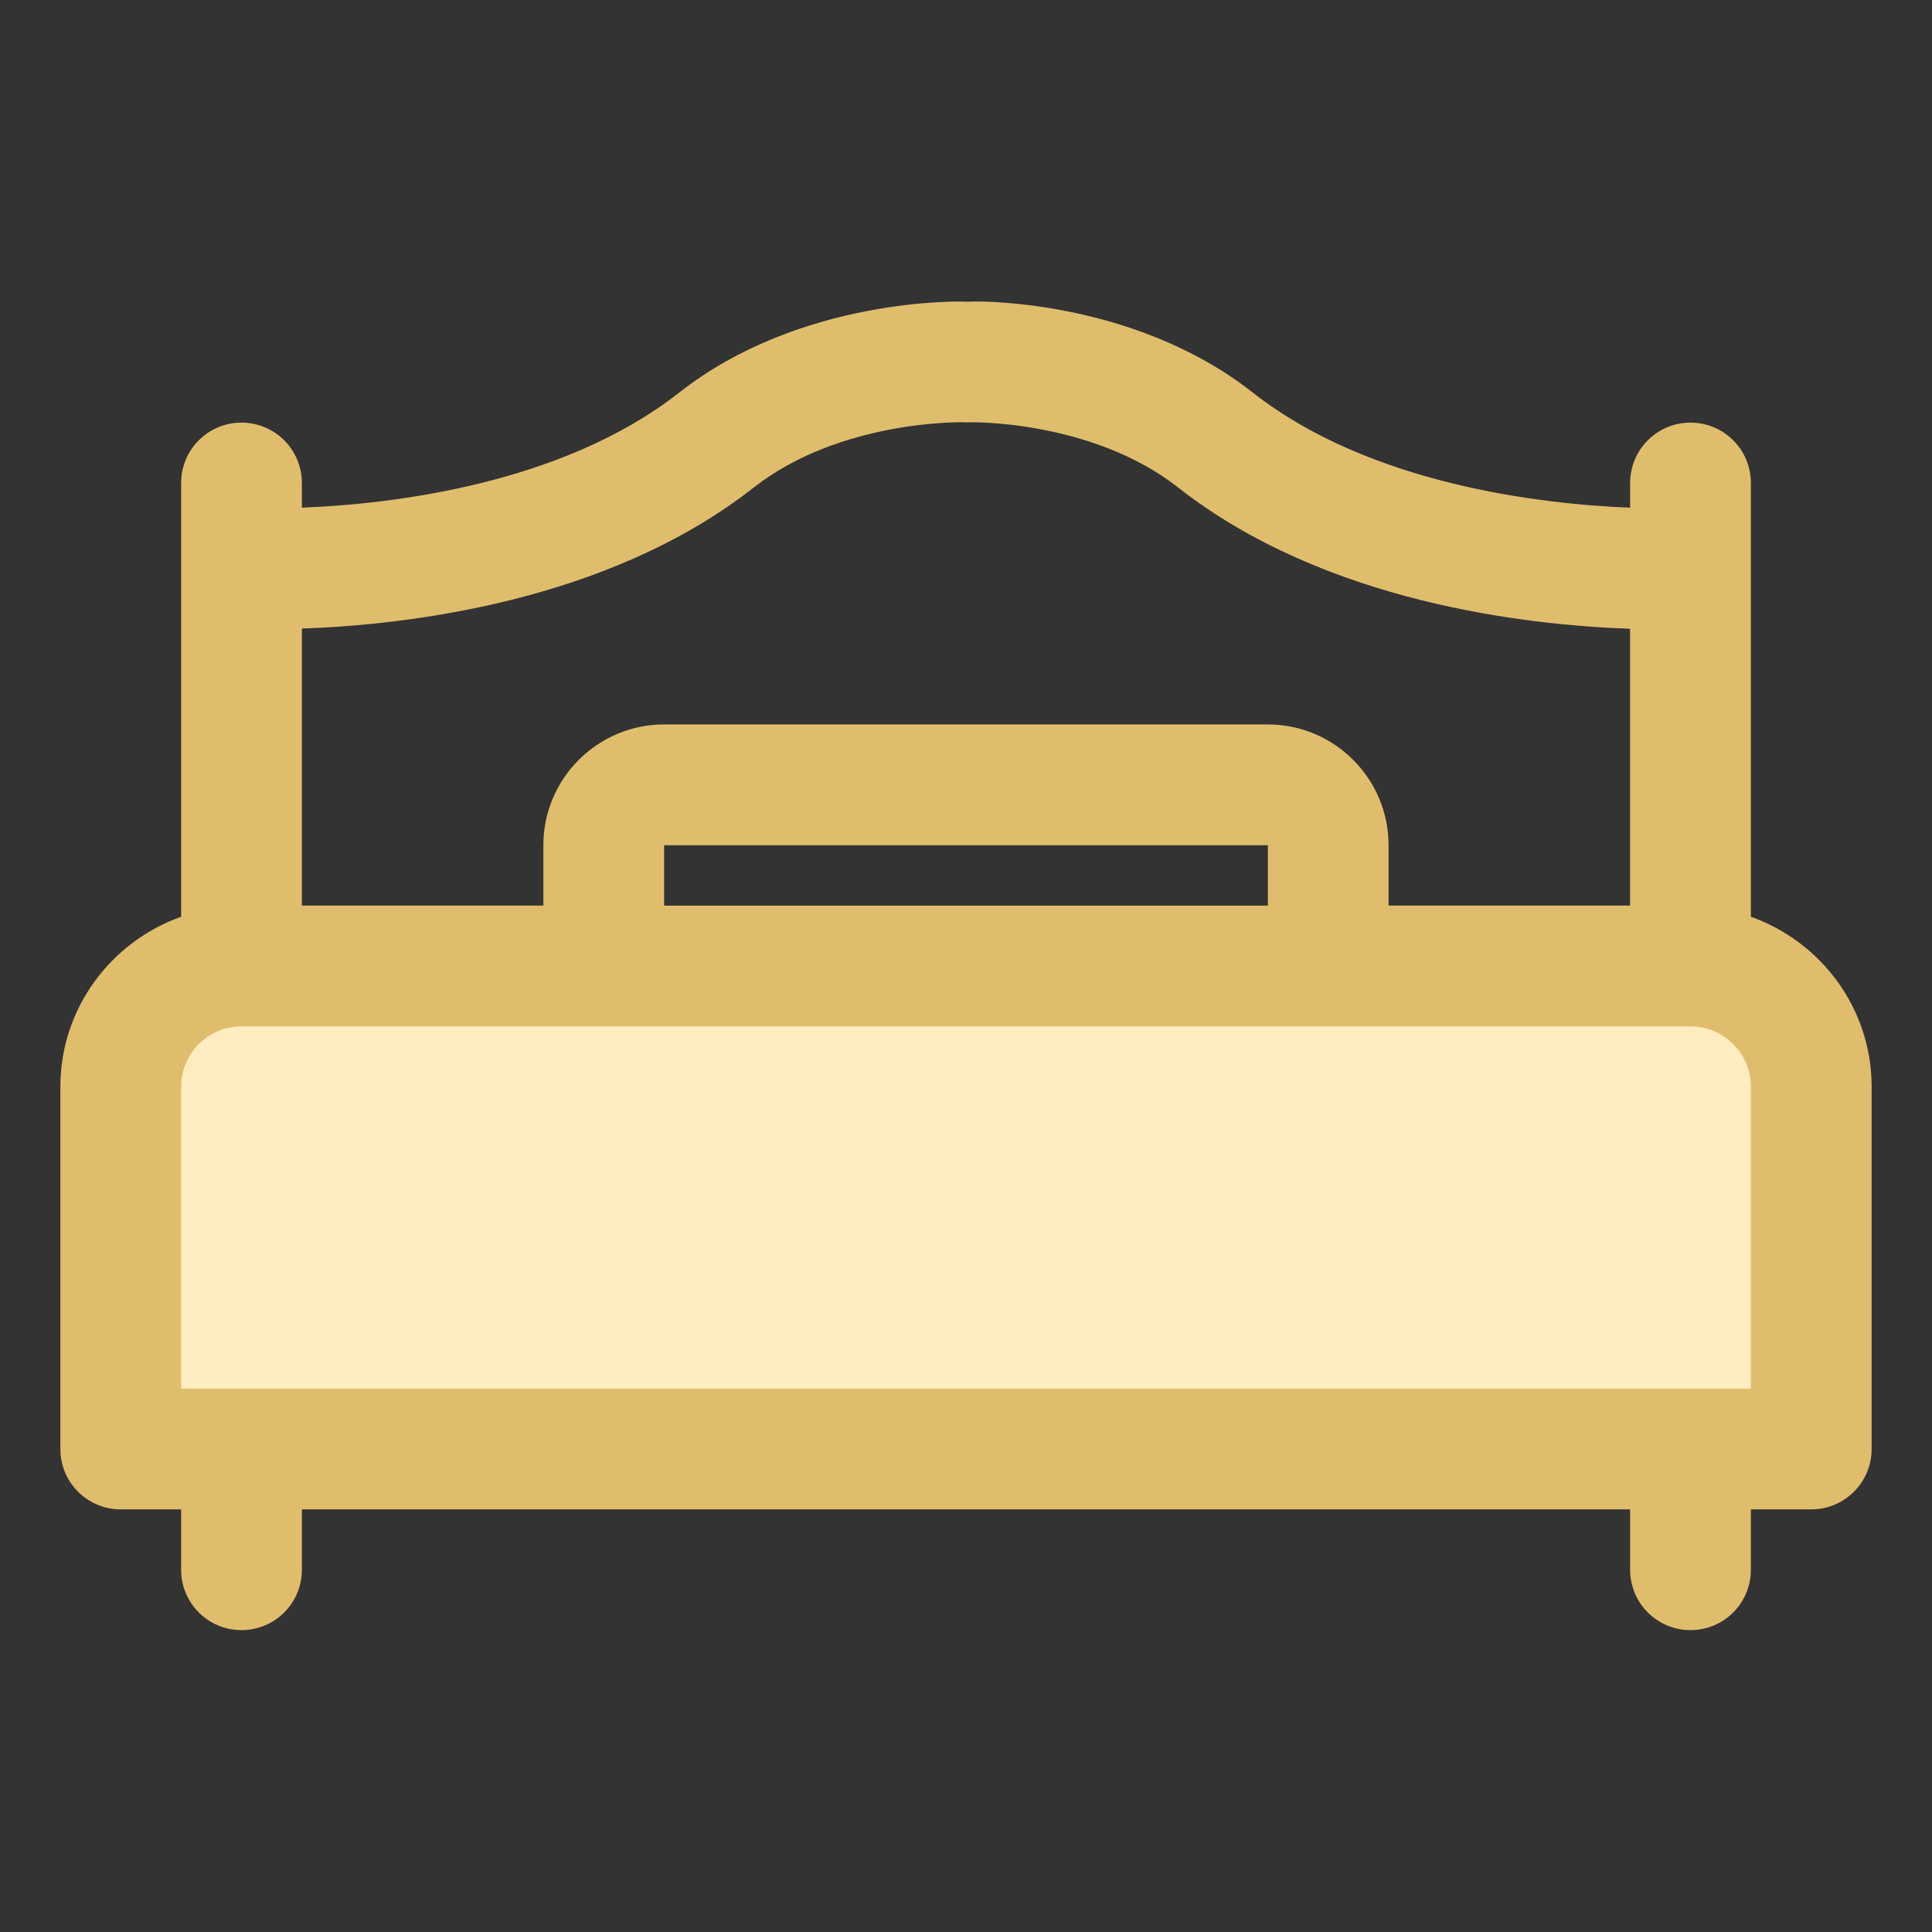
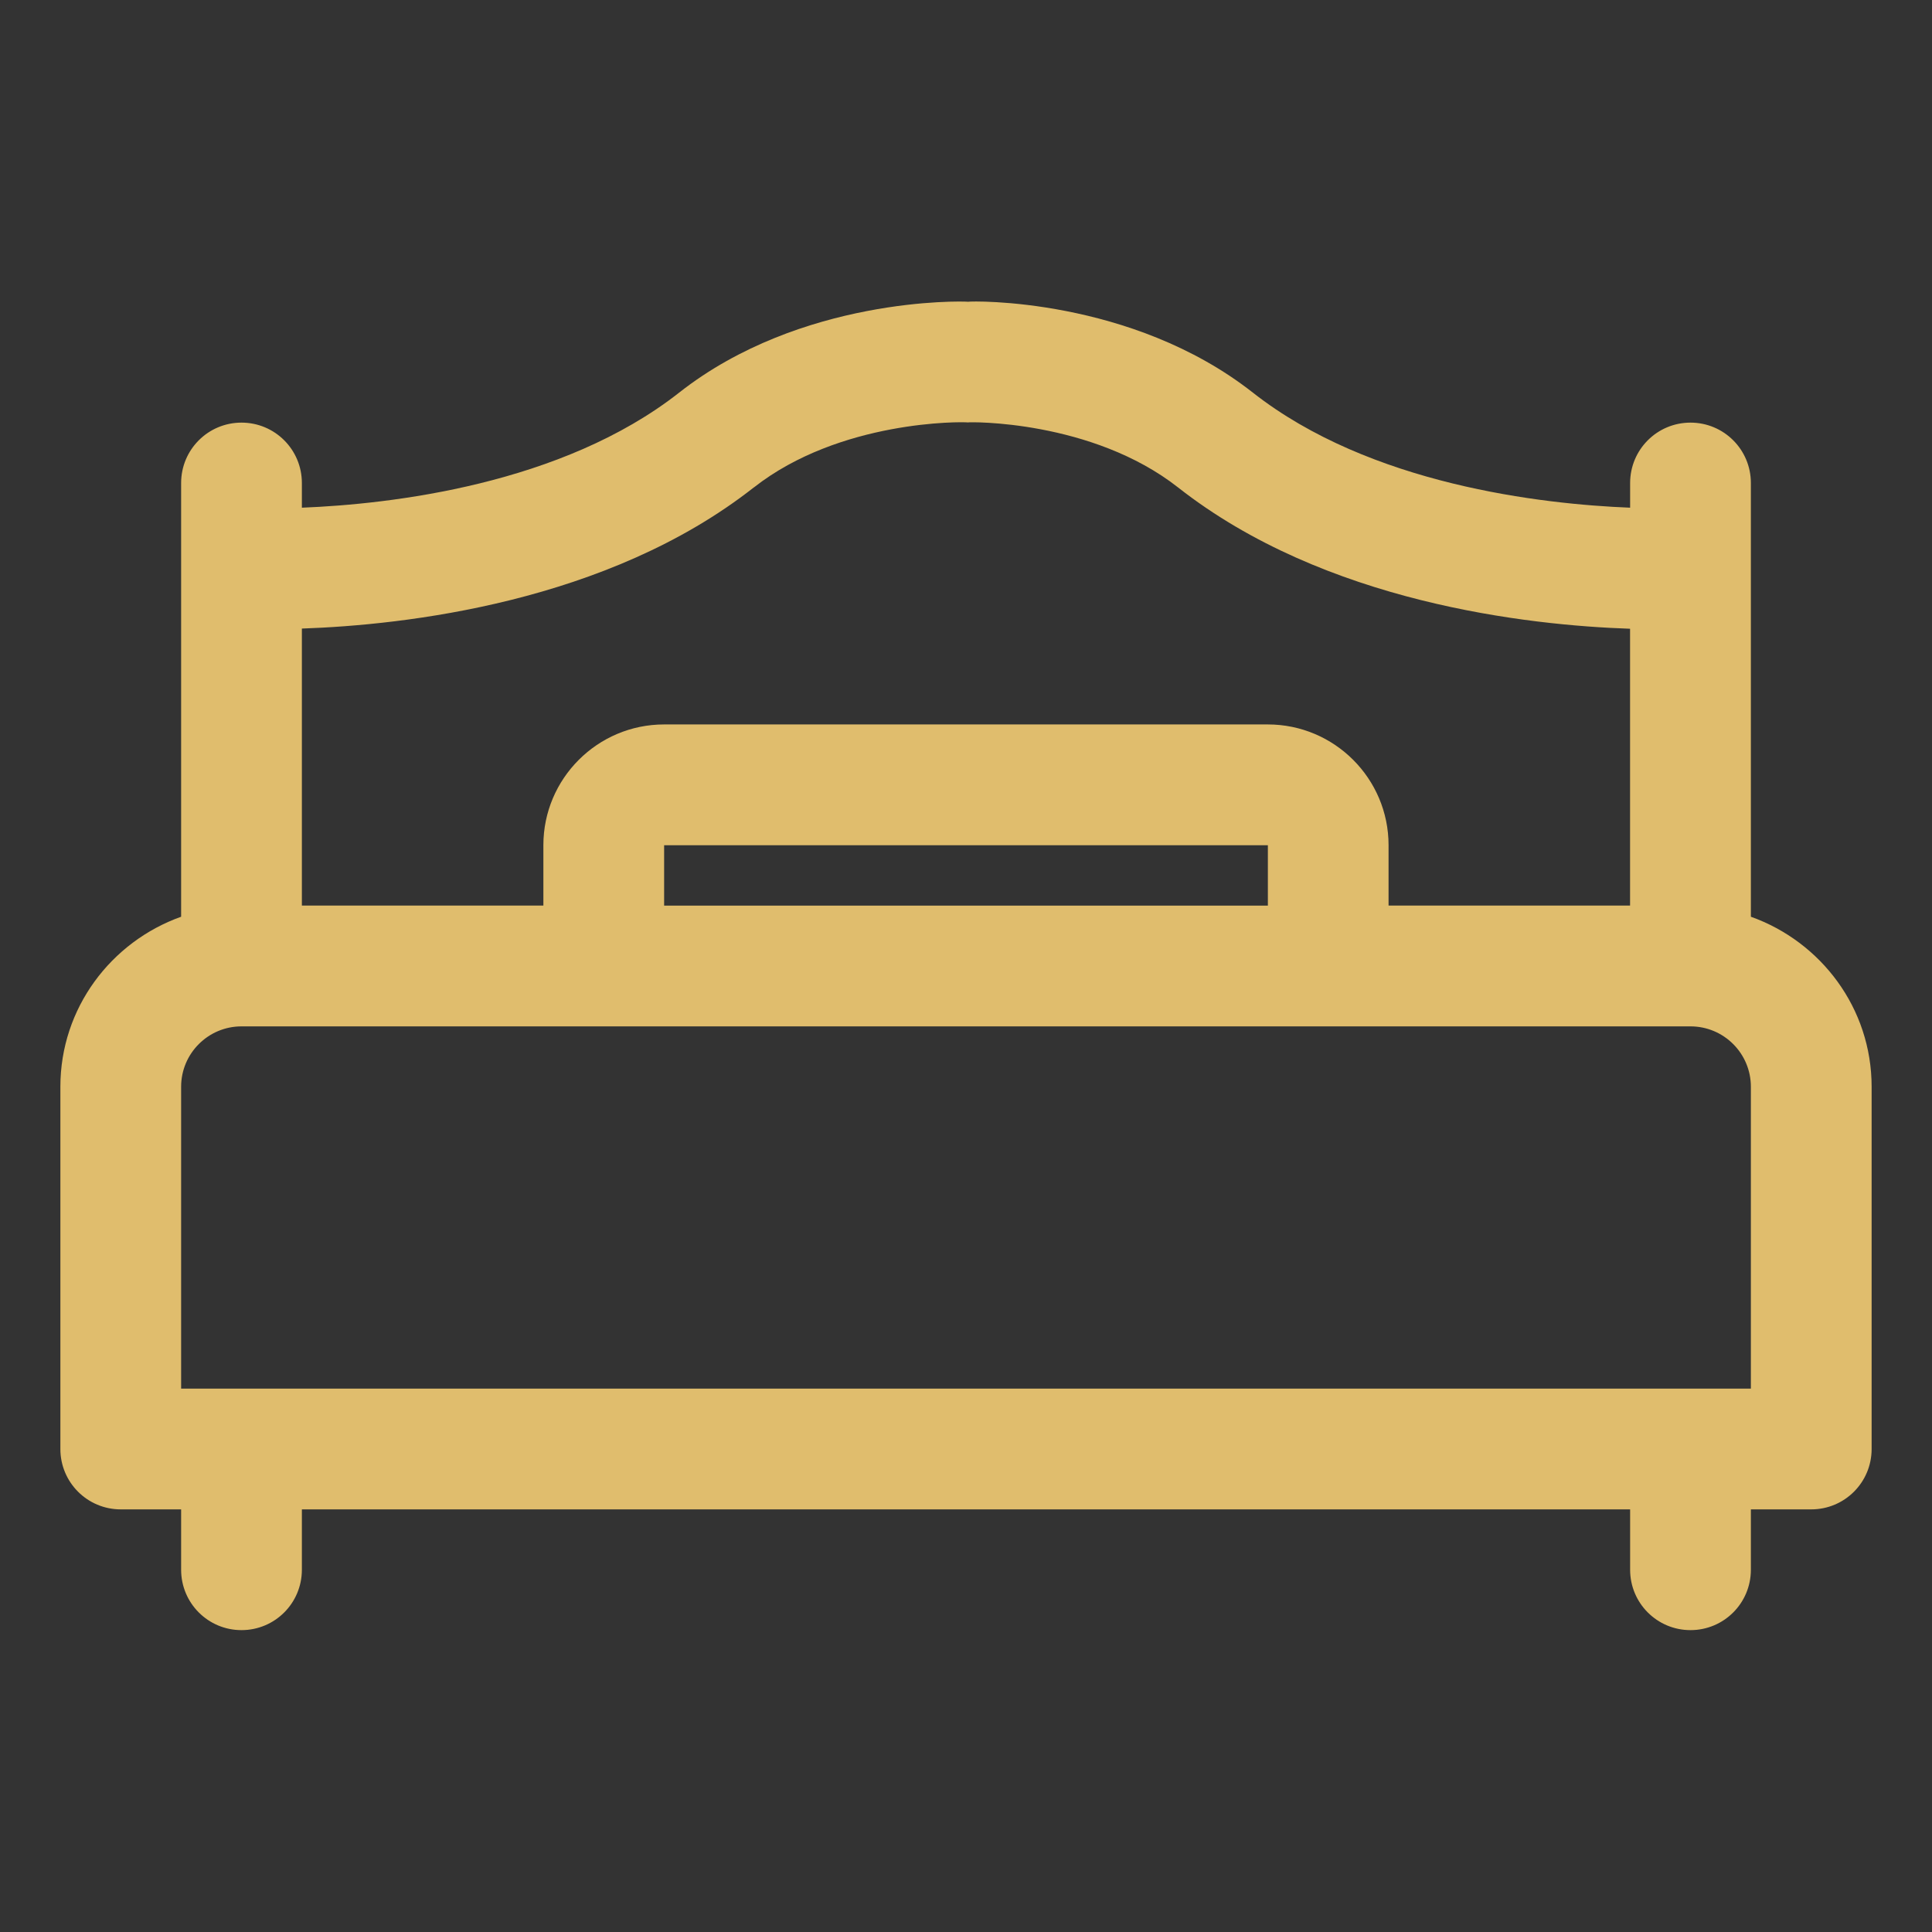
<svg xmlns="http://www.w3.org/2000/svg" viewBox="0 0 32 32">
  <rect x="0" y="0" width="32" height="32" fill="#333333" stroke="none" />
  <g id="a" />
  <g id="b">
-     <path d="M4,16H28c1.104,0,2,.896,2,2v6H2v-6c0-1.104,.896-2,2-2Z" fill="#ffecc1" opacity="1" original-fill="#000000" />
    <path d="M29,15.184v-7.184c0-.553-.447-1-1-1s-1,.447-1,1v.409c-1.461-.058-4.306-.38-6.25-1.907-2.015-1.583-4.668-1.517-4.716-1.504-.106-.011-2.769-.079-4.784,1.504-1.944,1.528-4.789,1.849-6.25,1.907v-.409c0-.553-.447-1-1-1s-1,.447-1,1v7.184c-1.161,.414-2,1.514-2,2.816v6c0,.553,.447,1,1,1h1v1c0,.553,.447,1,1,1s1-.447,1-1v-1H27v1c0,.553,.447,1,1,1s1-.447,1-1v-1h1c.553,0,1-.447,1-1v-6c0-1.302-.839-2.402-2-2.816ZM12.486,8.074c1.425-1.119,3.457-1.09,3.545-1.077,.014-.01,2.053-.045,3.482,1.077,2.433,1.911,5.796,2.283,7.486,2.34v4.585h-4v-1c0-1.103-.897-2-2-2H11c-1.103,0-2,.897-2,2v1H5v-4.588c1.691-.058,5.056-.428,7.486-2.338Zm8.514,6.926H11v-1h10v1Zm8,8H3v-5c0-.552,.448-1,1-1H28c.552,0,1,.448,1,1v5Z" fill="#e0bd6d" opacity="1" original-fill="#e0bd6d" />
  </g>
</svg>